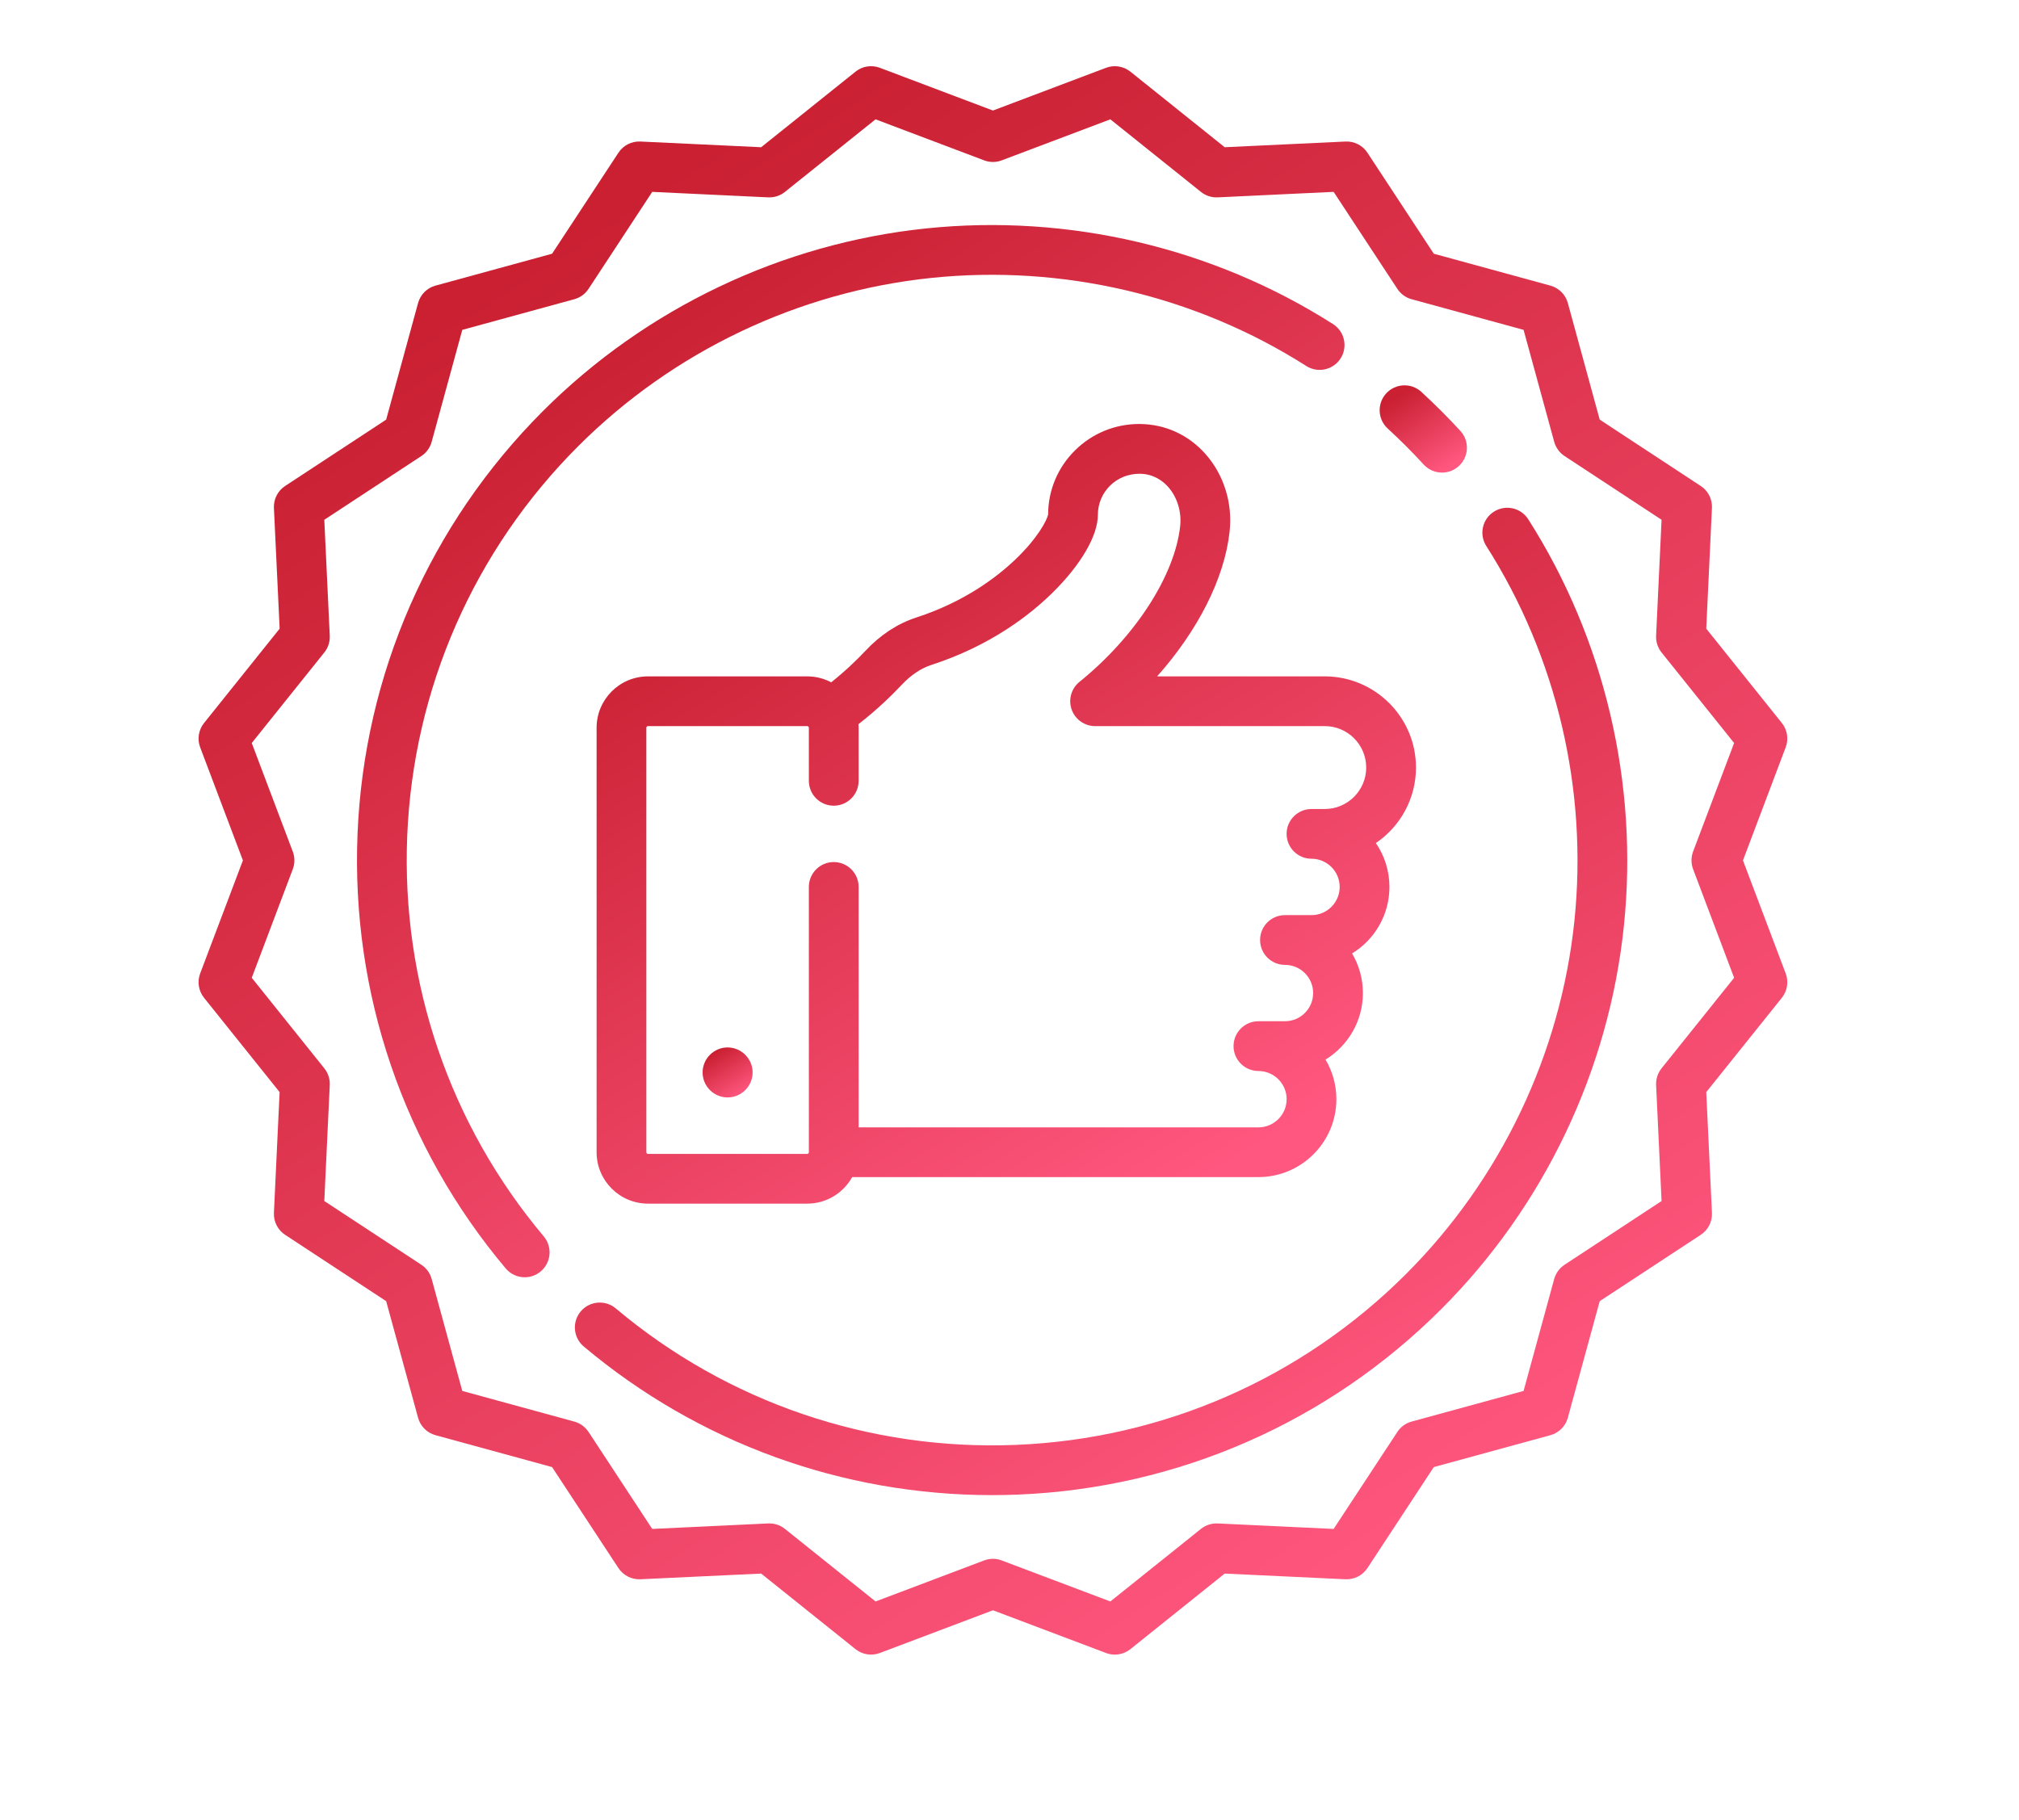
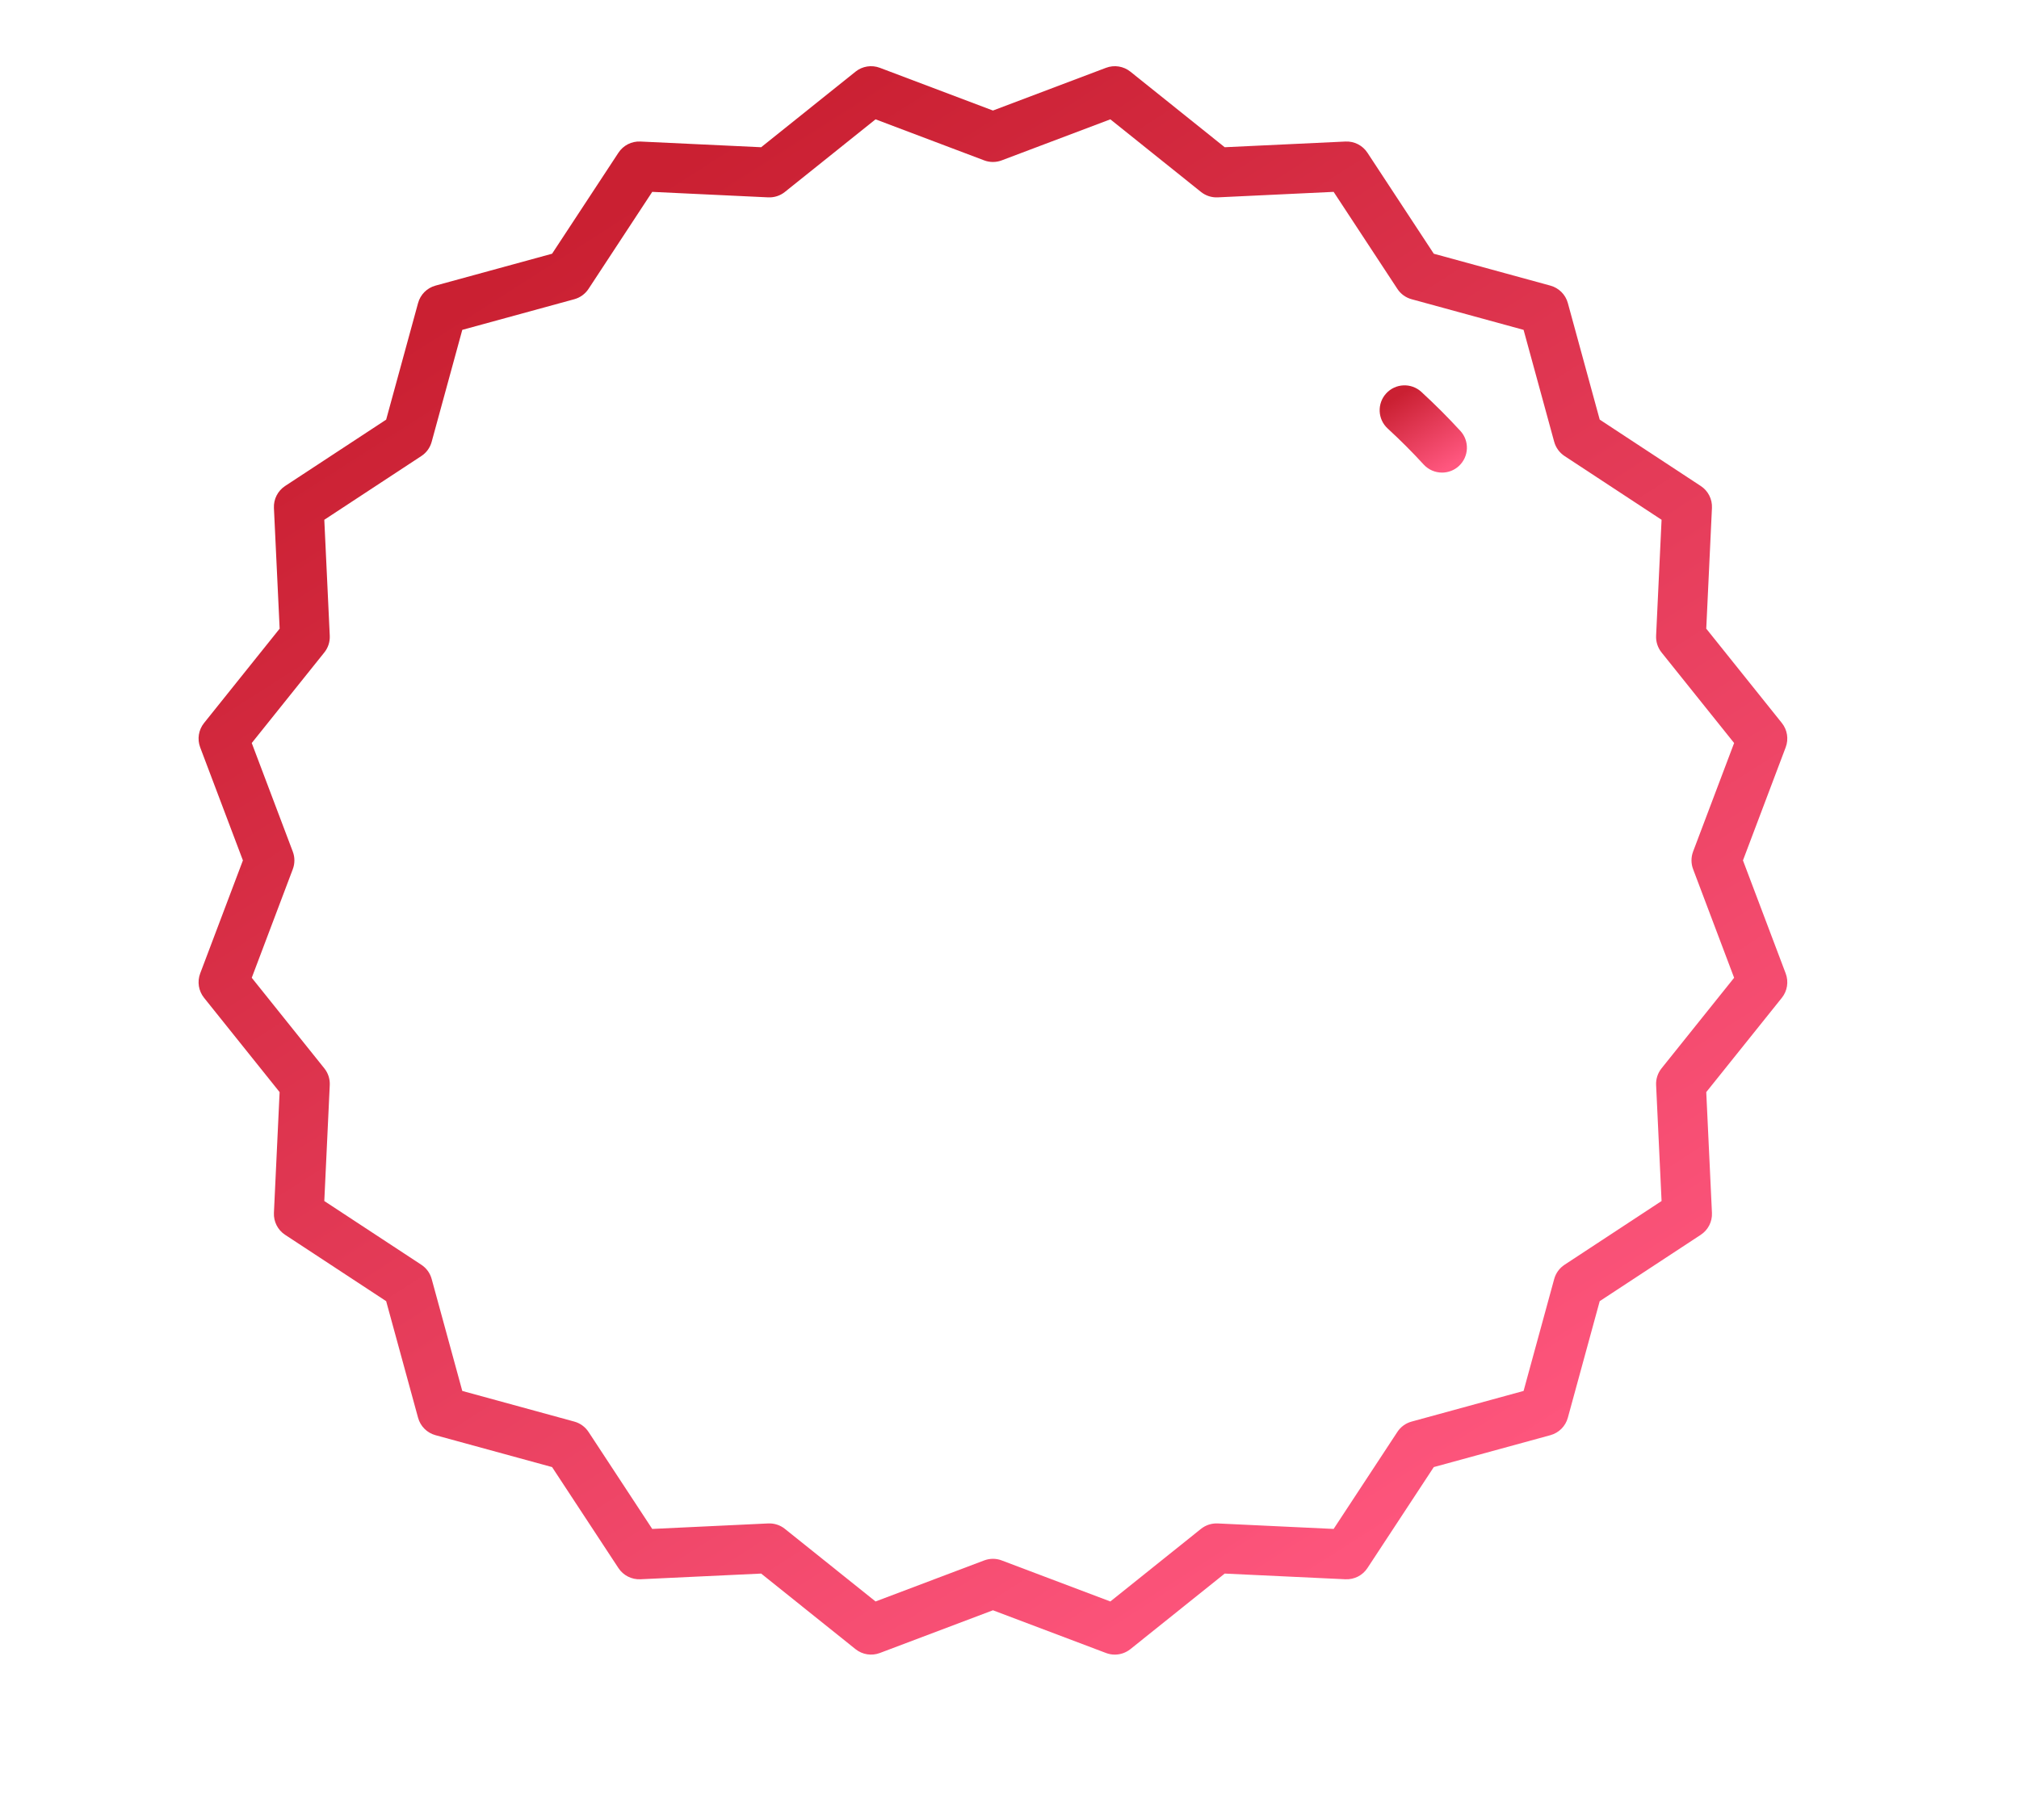
<svg xmlns="http://www.w3.org/2000/svg" width="61" height="55" viewBox="0 0 61 55" fill="none">
-   <path d="M42.781 23.194C42.781 21.675 41.544 20.439 40.025 20.439H34.96C36.191 19.055 36.995 17.48 37.15 16.068C37.245 15.205 36.979 14.348 36.419 13.717C35.907 13.141 35.207 12.82 34.448 12.813C34.439 12.812 34.43 12.812 34.422 12.812C33.688 12.812 32.998 13.095 32.478 13.611C31.958 14.126 31.67 14.812 31.667 15.545C31.64 15.705 31.358 16.259 30.668 16.915C30.102 17.453 29.126 18.192 27.684 18.66C27.119 18.844 26.602 19.182 26.149 19.665C25.91 19.918 25.554 20.268 25.113 20.619C24.896 20.504 24.65 20.439 24.388 20.439H19.578C18.722 20.439 18.025 21.135 18.025 21.992V34.819C18.025 35.675 18.722 36.372 19.578 36.372H24.388C24.972 36.372 25.481 36.048 25.747 35.57H38.021C39.319 35.57 40.376 34.514 40.376 33.215C40.376 32.779 40.256 32.37 40.048 32.019C40.725 31.604 41.177 30.858 41.177 30.009C41.177 29.572 41.058 29.163 40.85 28.812C41.527 28.398 41.979 27.652 41.979 26.802C41.979 26.31 41.828 25.854 41.569 25.476C42.3 24.98 42.781 24.142 42.781 23.194ZM40.025 24.447H39.624C39.209 24.447 38.872 24.783 38.872 25.198C38.872 25.613 39.209 25.95 39.624 25.95C40.094 25.95 40.476 26.332 40.476 26.802C40.476 27.271 40.094 27.654 39.624 27.654H38.822C38.407 27.654 38.071 27.99 38.071 28.405C38.071 28.82 38.407 29.157 38.822 29.157C39.292 29.157 39.674 29.539 39.674 30.009C39.674 30.478 39.292 30.86 38.822 30.86H38.021C37.606 30.86 37.269 31.197 37.269 31.612C37.269 32.027 37.606 32.364 38.021 32.364C38.49 32.364 38.873 32.746 38.873 33.215C38.873 33.685 38.49 34.067 38.021 34.067H25.942V26.802C25.942 26.387 25.605 26.05 25.19 26.05C24.775 26.05 24.438 26.387 24.438 26.802V34.819C24.438 34.846 24.416 34.869 24.388 34.869H19.578C19.551 34.869 19.528 34.846 19.528 34.819V21.992C19.528 21.964 19.551 21.942 19.578 21.942H24.388C24.416 21.942 24.438 21.964 24.438 21.992V23.595C24.438 24.01 24.775 24.347 25.19 24.347C25.605 24.347 25.942 24.01 25.942 23.595V21.992C25.942 21.955 25.939 21.919 25.936 21.884C26.5 21.447 26.95 21.006 27.244 20.694C27.522 20.397 27.826 20.194 28.148 20.09C29.917 19.515 31.108 18.591 31.795 17.916C32.656 17.07 33.17 16.189 33.17 15.558C33.17 15.225 33.3 14.912 33.536 14.678C33.775 14.441 34.092 14.316 34.434 14.316C34.855 14.32 35.134 14.535 35.294 14.715C35.569 15.024 35.704 15.468 35.656 15.903C35.492 17.397 34.297 19.243 32.613 20.606C32.366 20.806 32.272 21.141 32.378 21.441C32.484 21.741 32.768 21.942 33.086 21.942H40.025C40.715 21.942 41.277 22.503 41.277 23.194C41.277 23.885 40.715 24.447 40.025 24.447Z" fill="url(#paint0_linear)" />
-   <path d="M21.983 31.652C21.568 31.652 21.228 31.993 21.228 32.408C21.228 32.823 21.568 33.163 21.983 33.163C22.398 33.163 22.739 32.823 22.739 32.408C22.739 31.993 22.398 31.652 21.983 31.652Z" fill="url(#paint1_linear)" />
  <path d="M52.66 26L53.951 22.583C54.045 22.335 54.001 22.055 53.835 21.848L51.551 18.997L51.723 15.349C51.736 15.084 51.607 14.831 51.385 14.686L48.332 12.68L47.369 9.157C47.299 8.901 47.098 8.701 46.842 8.631L43.319 7.667L41.314 4.615C41.168 4.393 40.916 4.264 40.65 4.277L37.002 4.449L34.152 2.165C33.944 1.999 33.665 1.955 33.416 2.049L30 3.34L26.583 2.049C26.334 1.955 26.055 1.999 25.848 2.165L22.997 4.449L19.349 4.277C19.082 4.264 18.831 4.393 18.685 4.615L16.68 7.667L13.157 8.631C12.901 8.701 12.701 8.901 12.631 9.158L11.667 12.681L8.614 14.686C8.392 14.832 8.264 15.084 8.276 15.349L8.449 18.997L6.165 21.848C5.999 22.055 5.954 22.335 6.048 22.584L7.339 26L6.048 29.416C5.954 29.665 5.999 29.945 6.165 30.152L8.448 33.002L8.276 36.651C8.264 36.916 8.392 37.169 8.614 37.314L11.667 39.319L12.631 42.842C12.701 43.099 12.901 43.299 13.157 43.369L16.68 44.333L18.685 47.385C18.831 47.607 19.084 47.735 19.349 47.723L22.997 47.551L25.848 49.835C26.055 50.001 26.335 50.045 26.583 49.951L30 48.66L33.416 49.951C33.502 49.984 33.592 50 33.682 50C33.85 50 34.016 49.943 34.152 49.835L37.002 47.551L40.65 47.723C40.917 47.735 41.168 47.607 41.314 47.385L43.319 44.333L46.842 43.369C47.098 43.299 47.299 43.099 47.369 42.842L48.332 39.319L51.385 37.314C51.607 37.168 51.736 36.916 51.723 36.651L51.551 33.002L53.835 30.152C54.001 29.945 54.045 29.665 53.951 29.416L52.66 26ZM51.154 26.266L52.393 29.547L50.2 32.284C50.086 32.427 50.027 32.607 50.036 32.789L50.201 36.293L47.27 38.219C47.117 38.319 47.006 38.472 46.957 38.649L46.032 42.032L42.649 42.958C42.472 43.006 42.319 43.117 42.219 43.27L40.293 46.202L36.789 46.036C36.606 46.028 36.427 46.086 36.284 46.201L33.547 48.394L30.265 47.154C30.18 47.121 30.09 47.105 30 47.105C29.91 47.105 29.82 47.122 29.734 47.154L26.453 48.394L23.715 46.201C23.573 46.086 23.393 46.028 23.21 46.036L19.706 46.202L17.781 43.27C17.68 43.117 17.527 43.006 17.351 42.958L13.967 42.032L13.042 38.649C12.994 38.472 12.883 38.32 12.73 38.219L9.798 36.293L9.963 32.789C9.972 32.607 9.914 32.427 9.799 32.284L7.606 29.547L8.846 26.266C8.911 26.095 8.911 25.905 8.846 25.734L7.606 22.453L9.799 19.716C9.914 19.573 9.972 19.393 9.963 19.21L9.798 15.707L12.73 13.781C12.883 13.681 12.994 13.528 13.042 13.351L13.967 9.968L17.351 9.042C17.527 8.994 17.68 8.883 17.781 8.73L19.706 5.798L23.21 5.964C23.393 5.972 23.573 5.914 23.715 5.799L26.453 3.606L29.734 4.846C29.905 4.911 30.094 4.911 30.265 4.846L33.547 3.606L36.284 5.799C36.427 5.914 36.606 5.972 36.789 5.964L40.293 5.798L42.219 8.73C42.319 8.883 42.472 8.994 42.649 9.042L46.032 9.968L46.957 13.351C47.006 13.528 47.117 13.68 47.27 13.781L50.201 15.707L50.036 19.21C50.027 19.393 50.086 19.573 50.2 19.716L52.393 22.453L51.153 25.734C51.089 25.906 51.089 26.095 51.154 26.266Z" fill="url(#paint2_linear)" />
  <path d="M44.122 13.021C43.935 12.818 43.741 12.615 43.545 12.419C43.349 12.224 43.147 12.03 42.943 11.842C42.638 11.562 42.162 11.582 41.881 11.888C41.601 12.194 41.621 12.669 41.927 12.95C42.114 13.122 42.301 13.301 42.482 13.482C42.663 13.663 42.842 13.85 43.014 14.038C43.163 14.199 43.365 14.281 43.568 14.281C43.75 14.281 43.932 14.216 44.076 14.083C44.382 13.802 44.403 13.327 44.122 13.021Z" fill="url(#paint3_linear)" />
-   <path d="M40.274 9.793C36.65 7.484 32.286 6.457 27.987 6.902C23.626 7.354 19.513 9.314 16.406 12.42C12.988 15.839 10.997 20.381 10.802 25.209C10.607 30.008 12.197 34.668 15.278 38.329C15.426 38.506 15.639 38.597 15.853 38.597C16.024 38.597 16.196 38.539 16.337 38.42C16.654 38.153 16.695 37.679 16.428 37.361C13.589 33.987 12.124 29.693 12.303 25.269C12.484 20.82 14.318 16.634 17.469 13.483C20.332 10.62 24.123 8.814 28.142 8.398C32.105 7.987 36.127 8.933 39.467 11.06C39.817 11.283 40.281 11.18 40.504 10.83C40.727 10.48 40.624 10.016 40.274 9.793Z" fill="url(#paint4_linear)" />
-   <path d="M46.173 15.692C45.95 15.341 45.485 15.239 45.135 15.462C44.785 15.685 44.682 16.149 44.905 16.499C47.033 19.839 47.978 23.86 47.568 27.823C47.152 31.843 45.346 35.633 42.482 38.497C39.331 41.648 35.146 43.482 30.696 43.662C26.273 43.842 21.978 42.377 18.604 39.538C18.287 39.271 17.812 39.312 17.545 39.629C17.278 39.947 17.319 40.421 17.636 40.688C21.098 43.6 25.451 45.18 29.971 45.18C30.232 45.18 30.495 45.175 30.757 45.164C35.585 44.969 40.127 42.978 43.545 39.559C46.652 36.453 48.612 32.34 49.063 27.978C49.508 23.679 48.482 19.316 46.173 15.692Z" fill="url(#paint5_linear)" />
  <defs>
    <linearGradient id="paint0_linear" x1="22.391" y1="14.583" x2="35.576" y2="36.235" gradientUnits="userSpaceOnUse">
      <stop offset="0.054" stop-color="#CA2032" />
      <stop offset="1" stop-color="#FF577F" />
    </linearGradient>
    <linearGradient id="paint1_linear" x1="21.494" y1="31.766" x2="22.358" y2="33.117" gradientUnits="userSpaceOnUse">
      <stop offset="0.054" stop-color="#CA2032" />
      <stop offset="1" stop-color="#FF577F" />
    </linearGradient>
    <linearGradient id="paint2_linear" x1="14.465" y1="5.607" x2="41.919" y2="48.513" gradientUnits="userSpaceOnUse">
      <stop offset="0.054" stop-color="#CA2032" />
      <stop offset="1" stop-color="#FF577F" />
    </linearGradient>
    <linearGradient id="paint3_linear" x1="42.148" y1="11.843" x2="43.656" y2="14.199" gradientUnits="userSpaceOnUse">
      <stop offset="0.054" stop-color="#CA2032" />
      <stop offset="1" stop-color="#FF577F" />
    </linearGradient>
    <linearGradient id="paint4_linear" x1="16.047" y1="9.19" x2="34.693" y2="36.534" gradientUnits="userSpaceOnUse">
      <stop offset="0.054" stop-color="#CA2032" />
      <stop offset="1" stop-color="#FF577F" />
    </linearGradient>
    <linearGradient id="paint5_linear" x1="22.976" y1="17.586" x2="39.566" y2="45.215" gradientUnits="userSpaceOnUse">
      <stop offset="0.054" stop-color="#CA2032" />
      <stop offset="1" stop-color="#FF577F" />
    </linearGradient>
  </defs>
</svg>